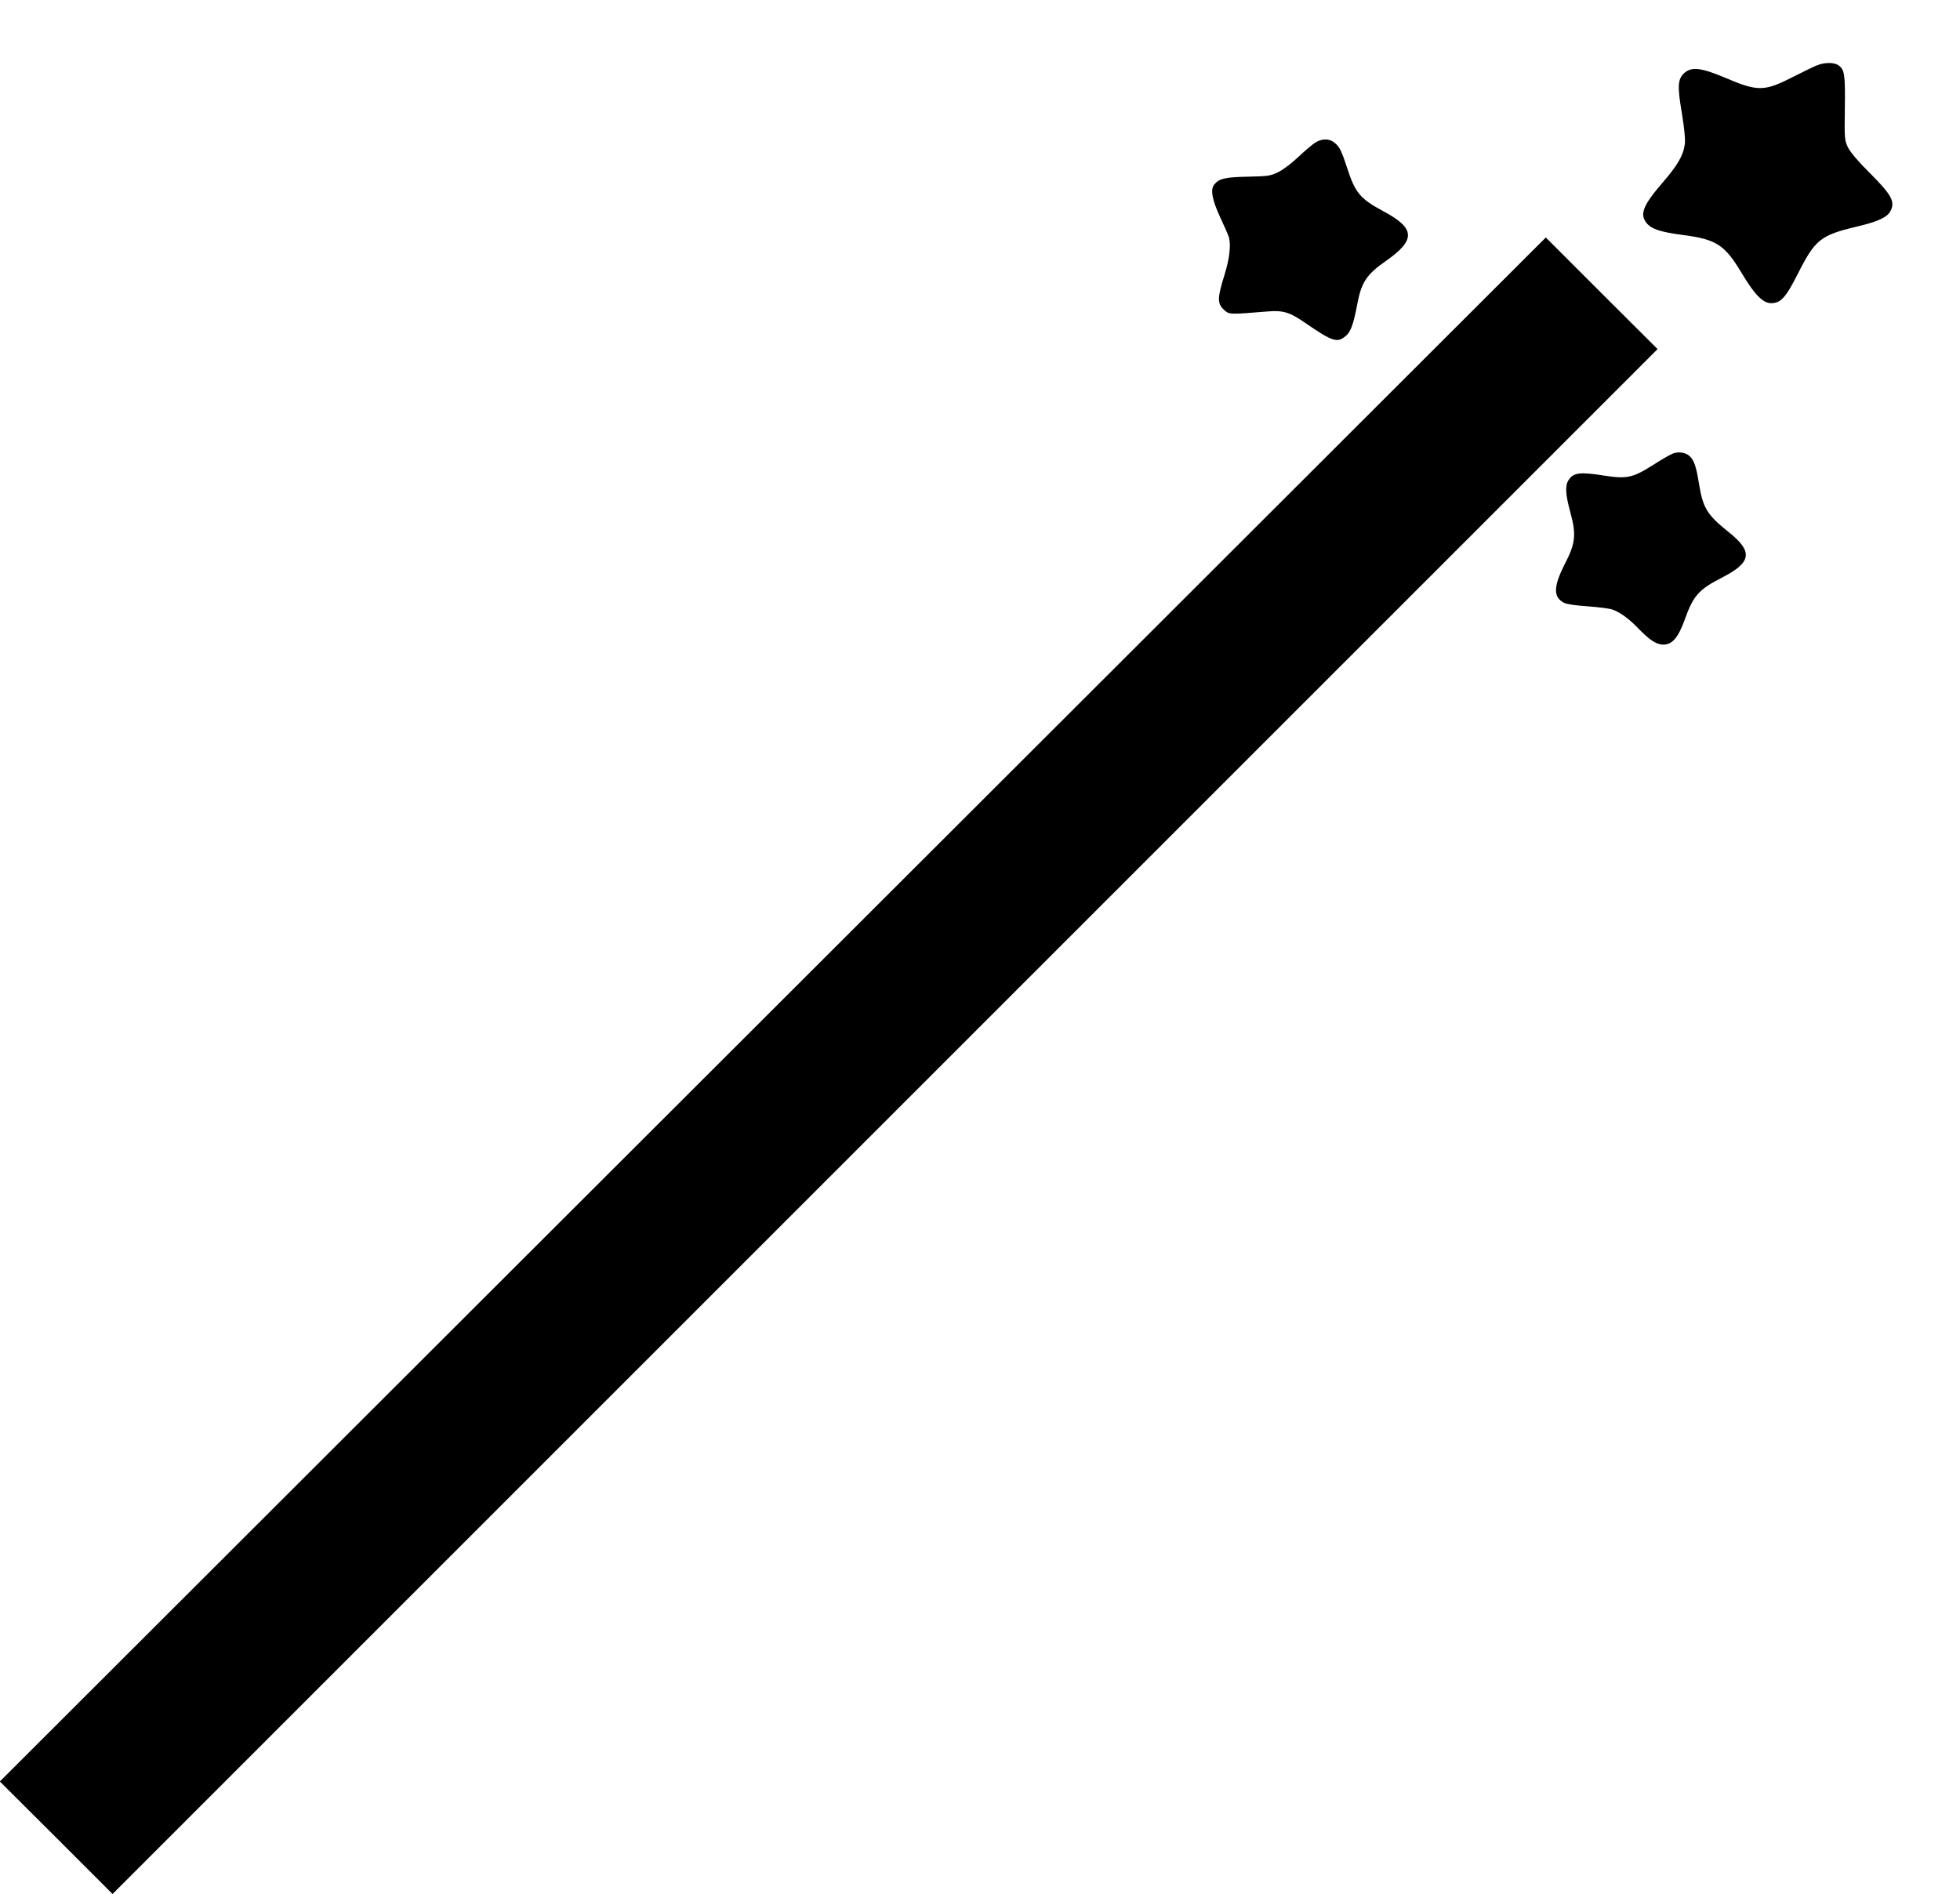
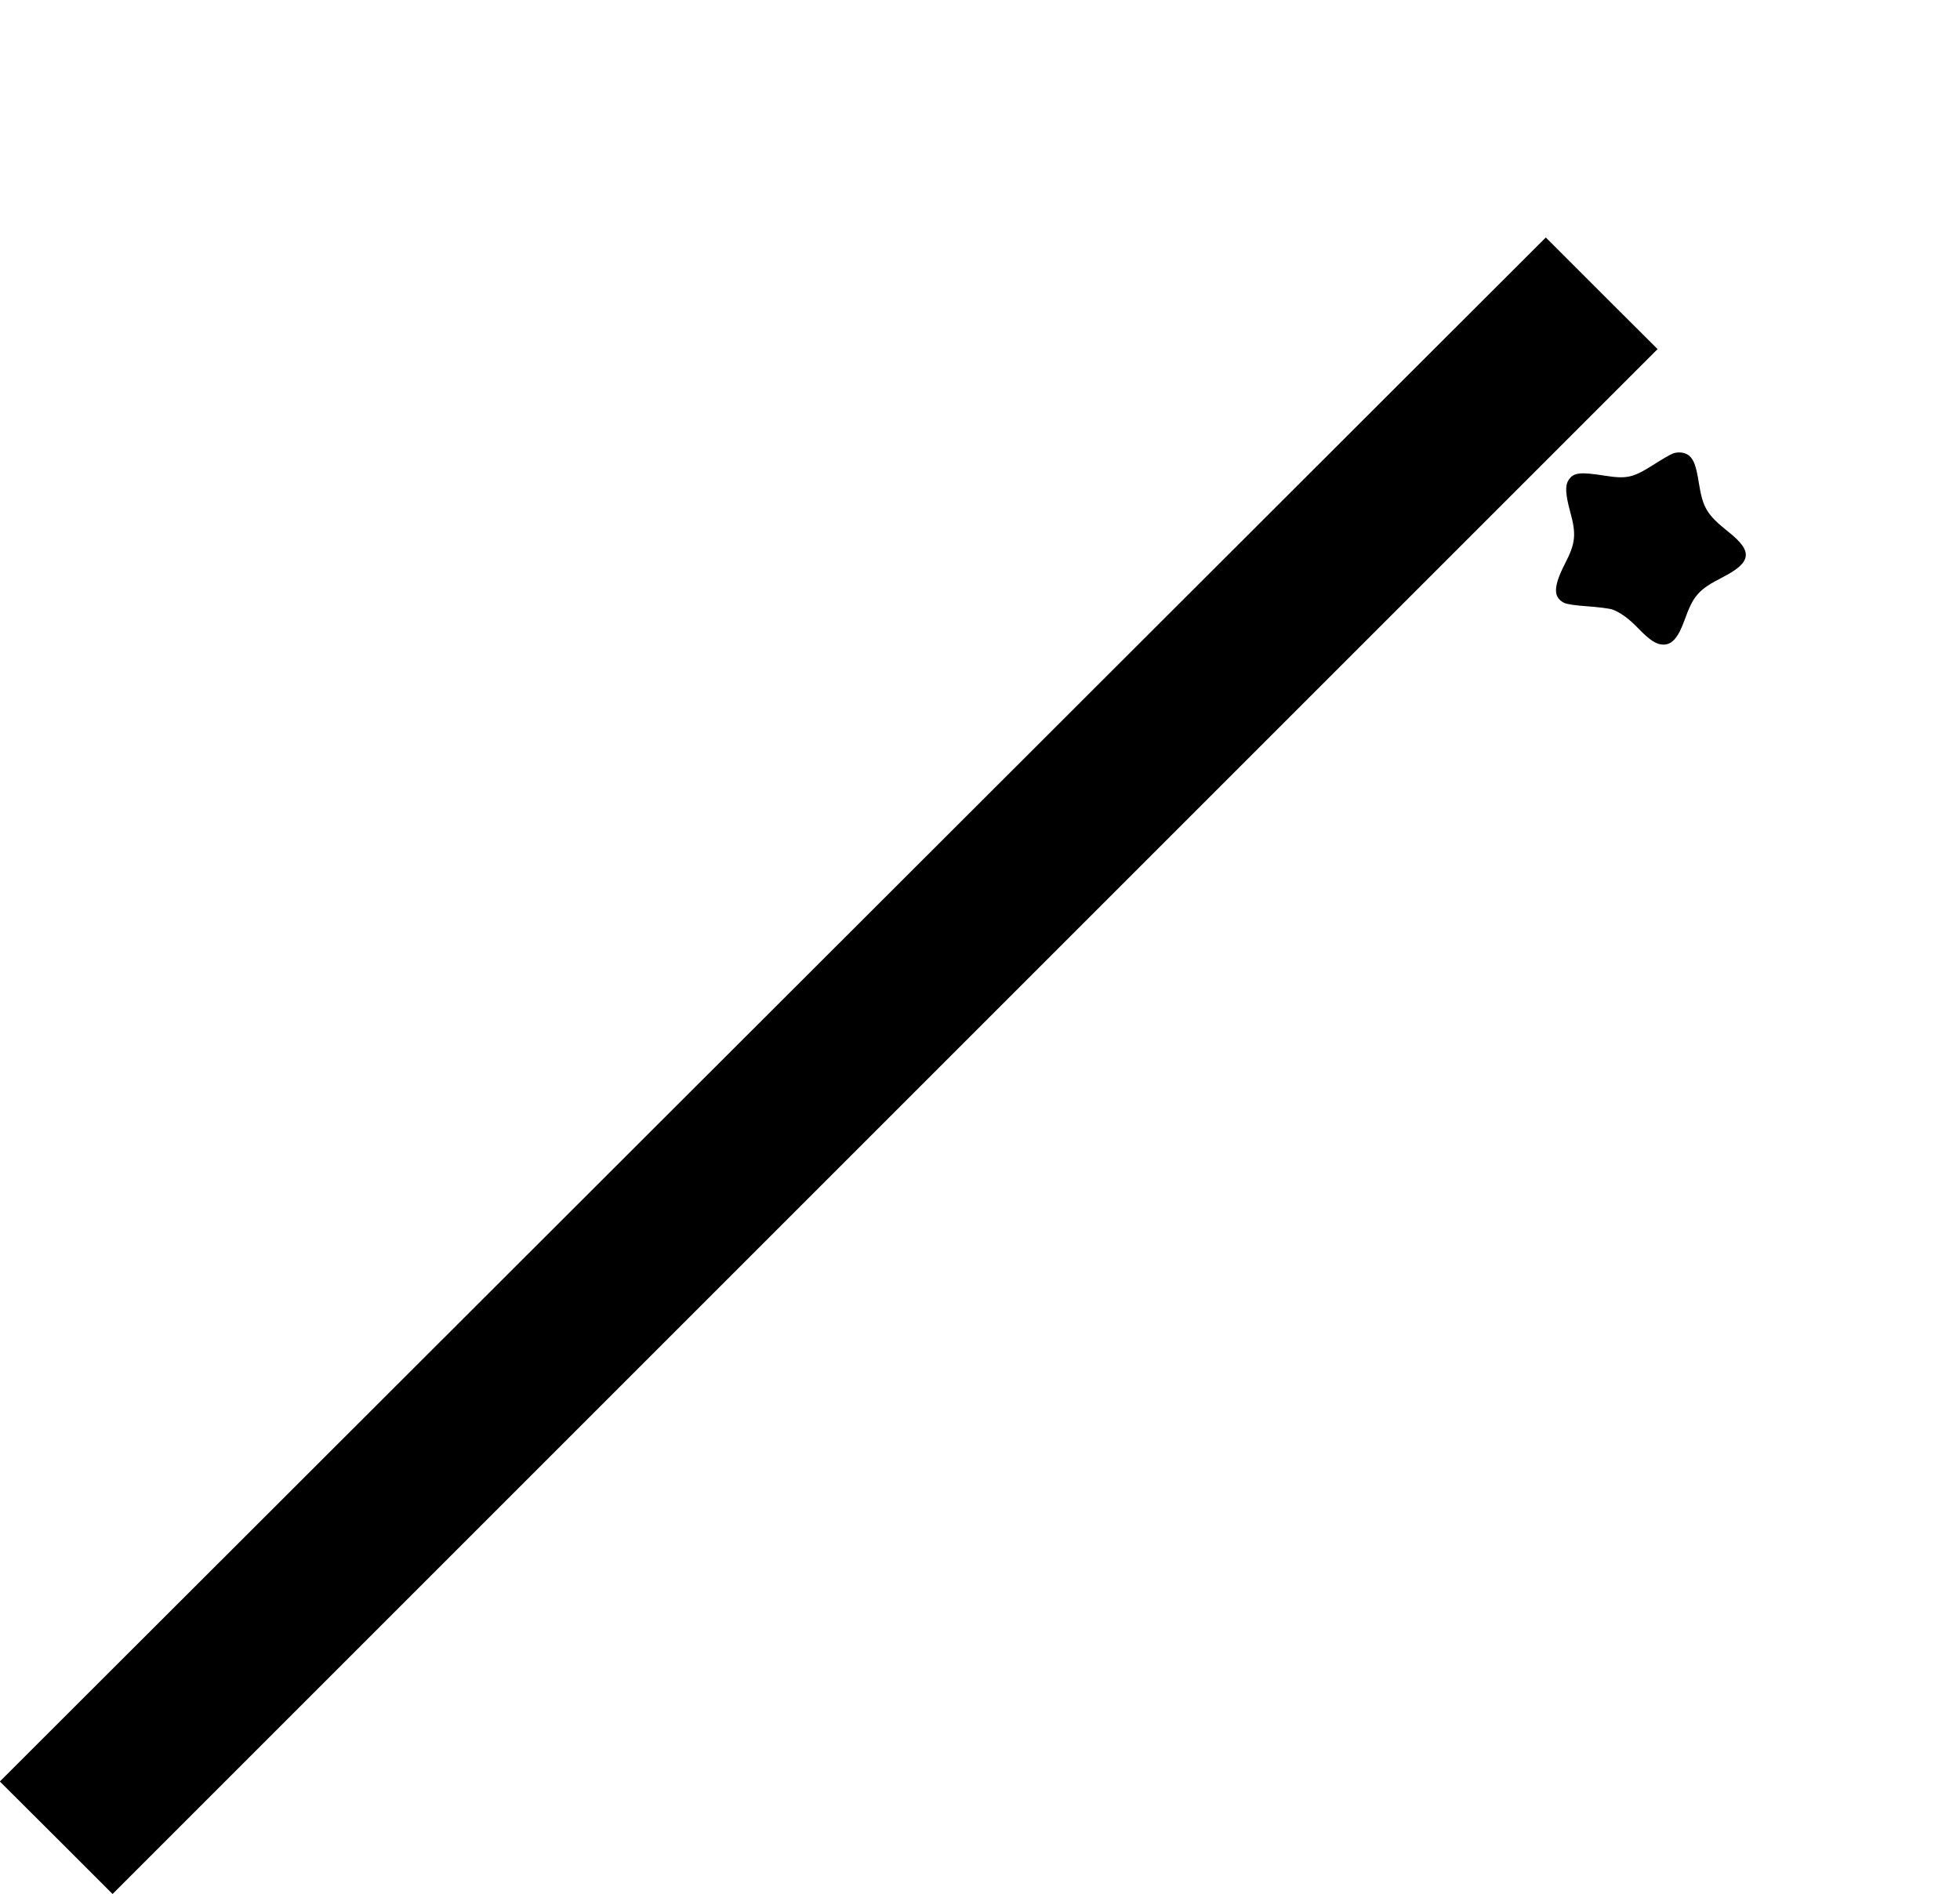
<svg xmlns="http://www.w3.org/2000/svg" version="1.0" width="1280pt" height="1237pt" viewBox="0 0 1280 1237" preserveAspectRatio="xMidYMid meet">
  <g transform="translate(0,1237) scale(0.1,-0.1)" fill="#000000" stroke="none">
-     <path d="M11870 11945 c-19 -7 -91 -42 -160 -77 -187 -96 -231 -97 -443 -6 -154 65 -217 73 -264 34 -47 -40 -50 -85 -19 -268 16 -97 23 -169 19 -198 -9 -74 -47 -139 -143 -250 -132 -153 -154 -210 -105 -269 33 -38 91 -57 238 -76 217 -29 271 -64 382 -250 84 -140 138 -195 191 -195 63 0 95 34 175 192 113 224 149 252 385 308 140 33 199 61 220 102 32 61 7 106 -136 249 -73 72 -126 135 -141 165 -23 48 -24 54 -21 259 3 223 -2 252 -44 280 -28 18 -86 18 -134 0z" />
-     <path d="M8590 11439 c-19 -12 -69 -54 -111 -94 -41 -39 -100 -84 -131 -99 -51 -25 -66 -27 -199 -30 -148 -3 -187 -12 -219 -51 -27 -32 -14 -100 38 -213 28 -59 53 -117 57 -130 15 -53 5 -139 -29 -250 -46 -146 -47 -184 -4 -224 36 -33 31 -33 288 -12 98 8 142 -5 235 -69 188 -129 217 -139 274 -91 33 28 50 76 76 213 26 137 61 190 185 276 197 138 194 213 -15 325 -151 81 -184 119 -236 279 -38 117 -51 143 -85 170 -34 27 -80 27 -124 0z" />
    <path d="M5047 5777 l-5048 -5042 368 -367 368 -368 5045 5045 5045 5045 -365 364 -365 365 -5048 -5042z" />
-     <path d="M10925 9408 c-16 -6 -74 -39 -128 -74 -132 -84 -173 -93 -315 -71 -164 26 -206 21 -238 -28 -24 -36 -21 -93 11 -210 40 -145 34 -203 -34 -335 -77 -150 -79 -220 -7 -257 17 -9 78 -18 155 -23 69 -5 142 -14 161 -21 49 -17 107 -59 165 -119 78 -81 122 -110 168 -110 57 0 96 45 137 157 59 165 92 202 250 283 190 98 199 168 38 296 -140 112 -167 156 -193 317 -17 108 -32 153 -62 179 -25 23 -71 30 -108 16z" />
+     <path d="M10925 9408 c-16 -6 -74 -39 -128 -74 -132 -84 -173 -93 -315 -71 -164 26 -206 21 -238 -28 -24 -36 -21 -93 11 -210 40 -145 34 -203 -34 -335 -77 -150 -79 -220 -7 -257 17 -9 78 -18 155 -23 69 -5 142 -14 161 -21 49 -17 107 -59 165 -119 78 -81 122 -110 168 -110 57 0 96 45 137 157 59 165 92 202 250 283 190 98 199 168 38 296 -140 112 -167 156 -193 317 -17 108 -32 153 -62 179 -25 23 -71 30 -108 16" />
  </g>
</svg>